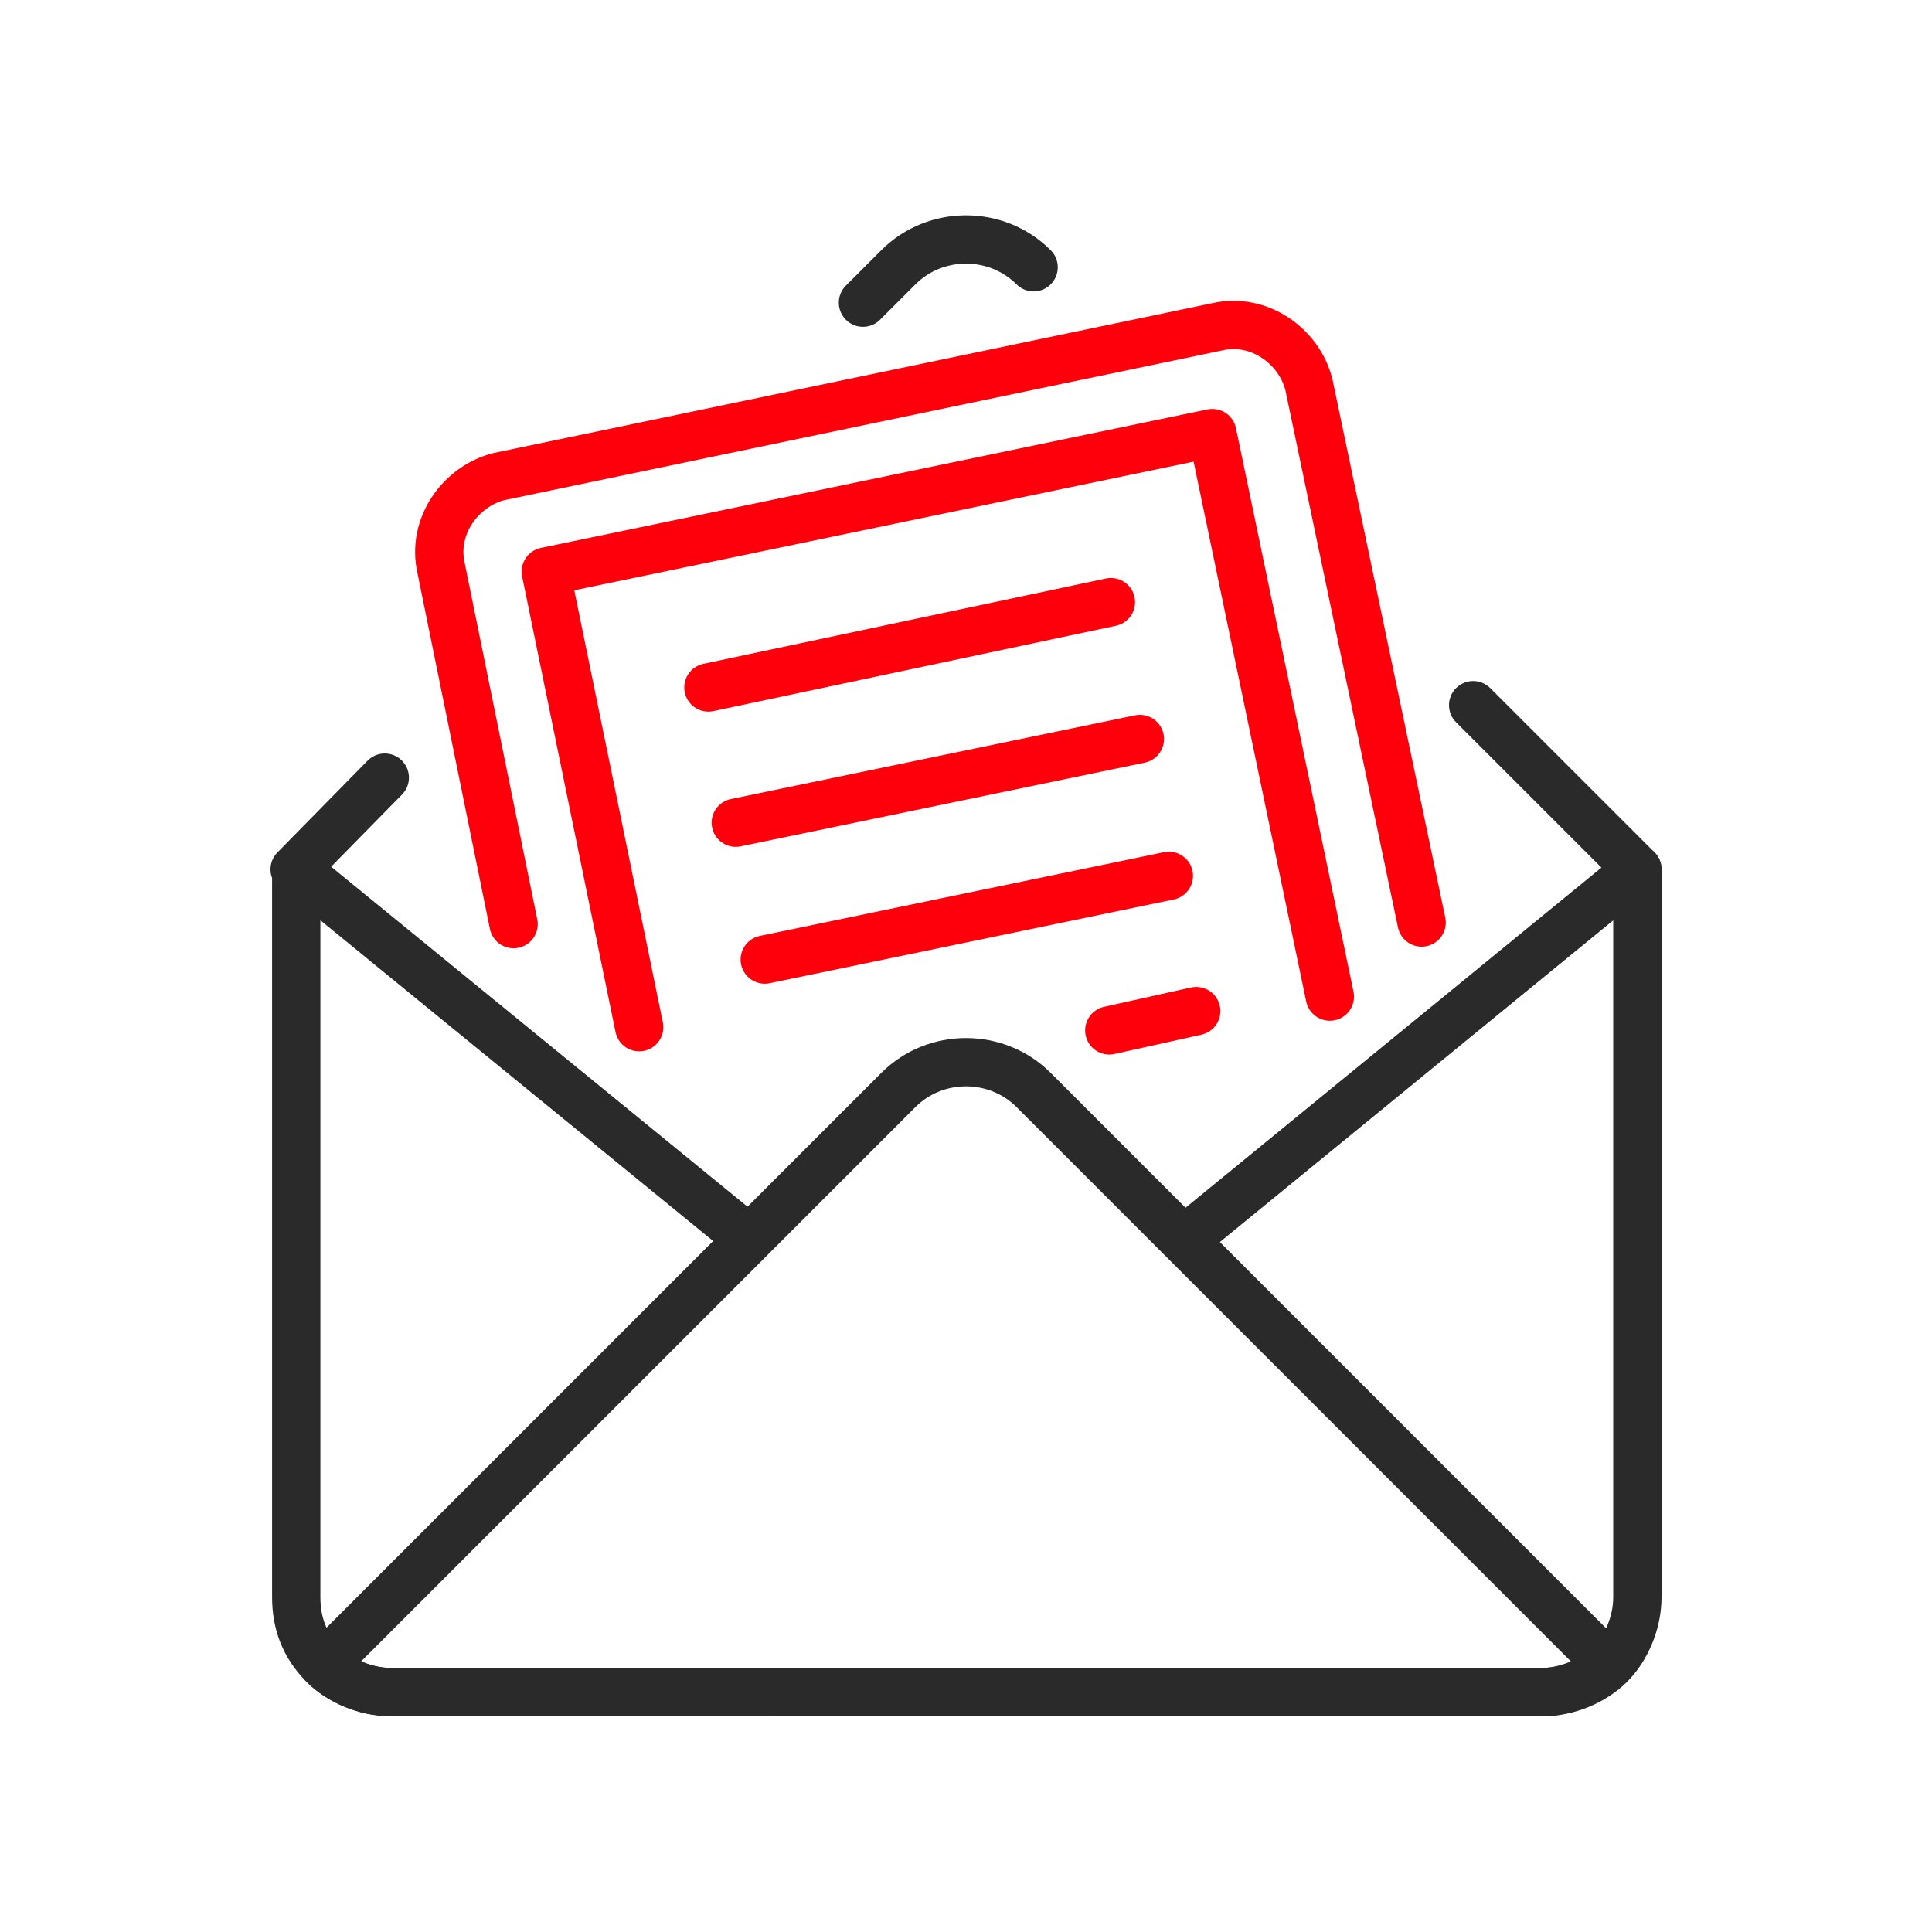
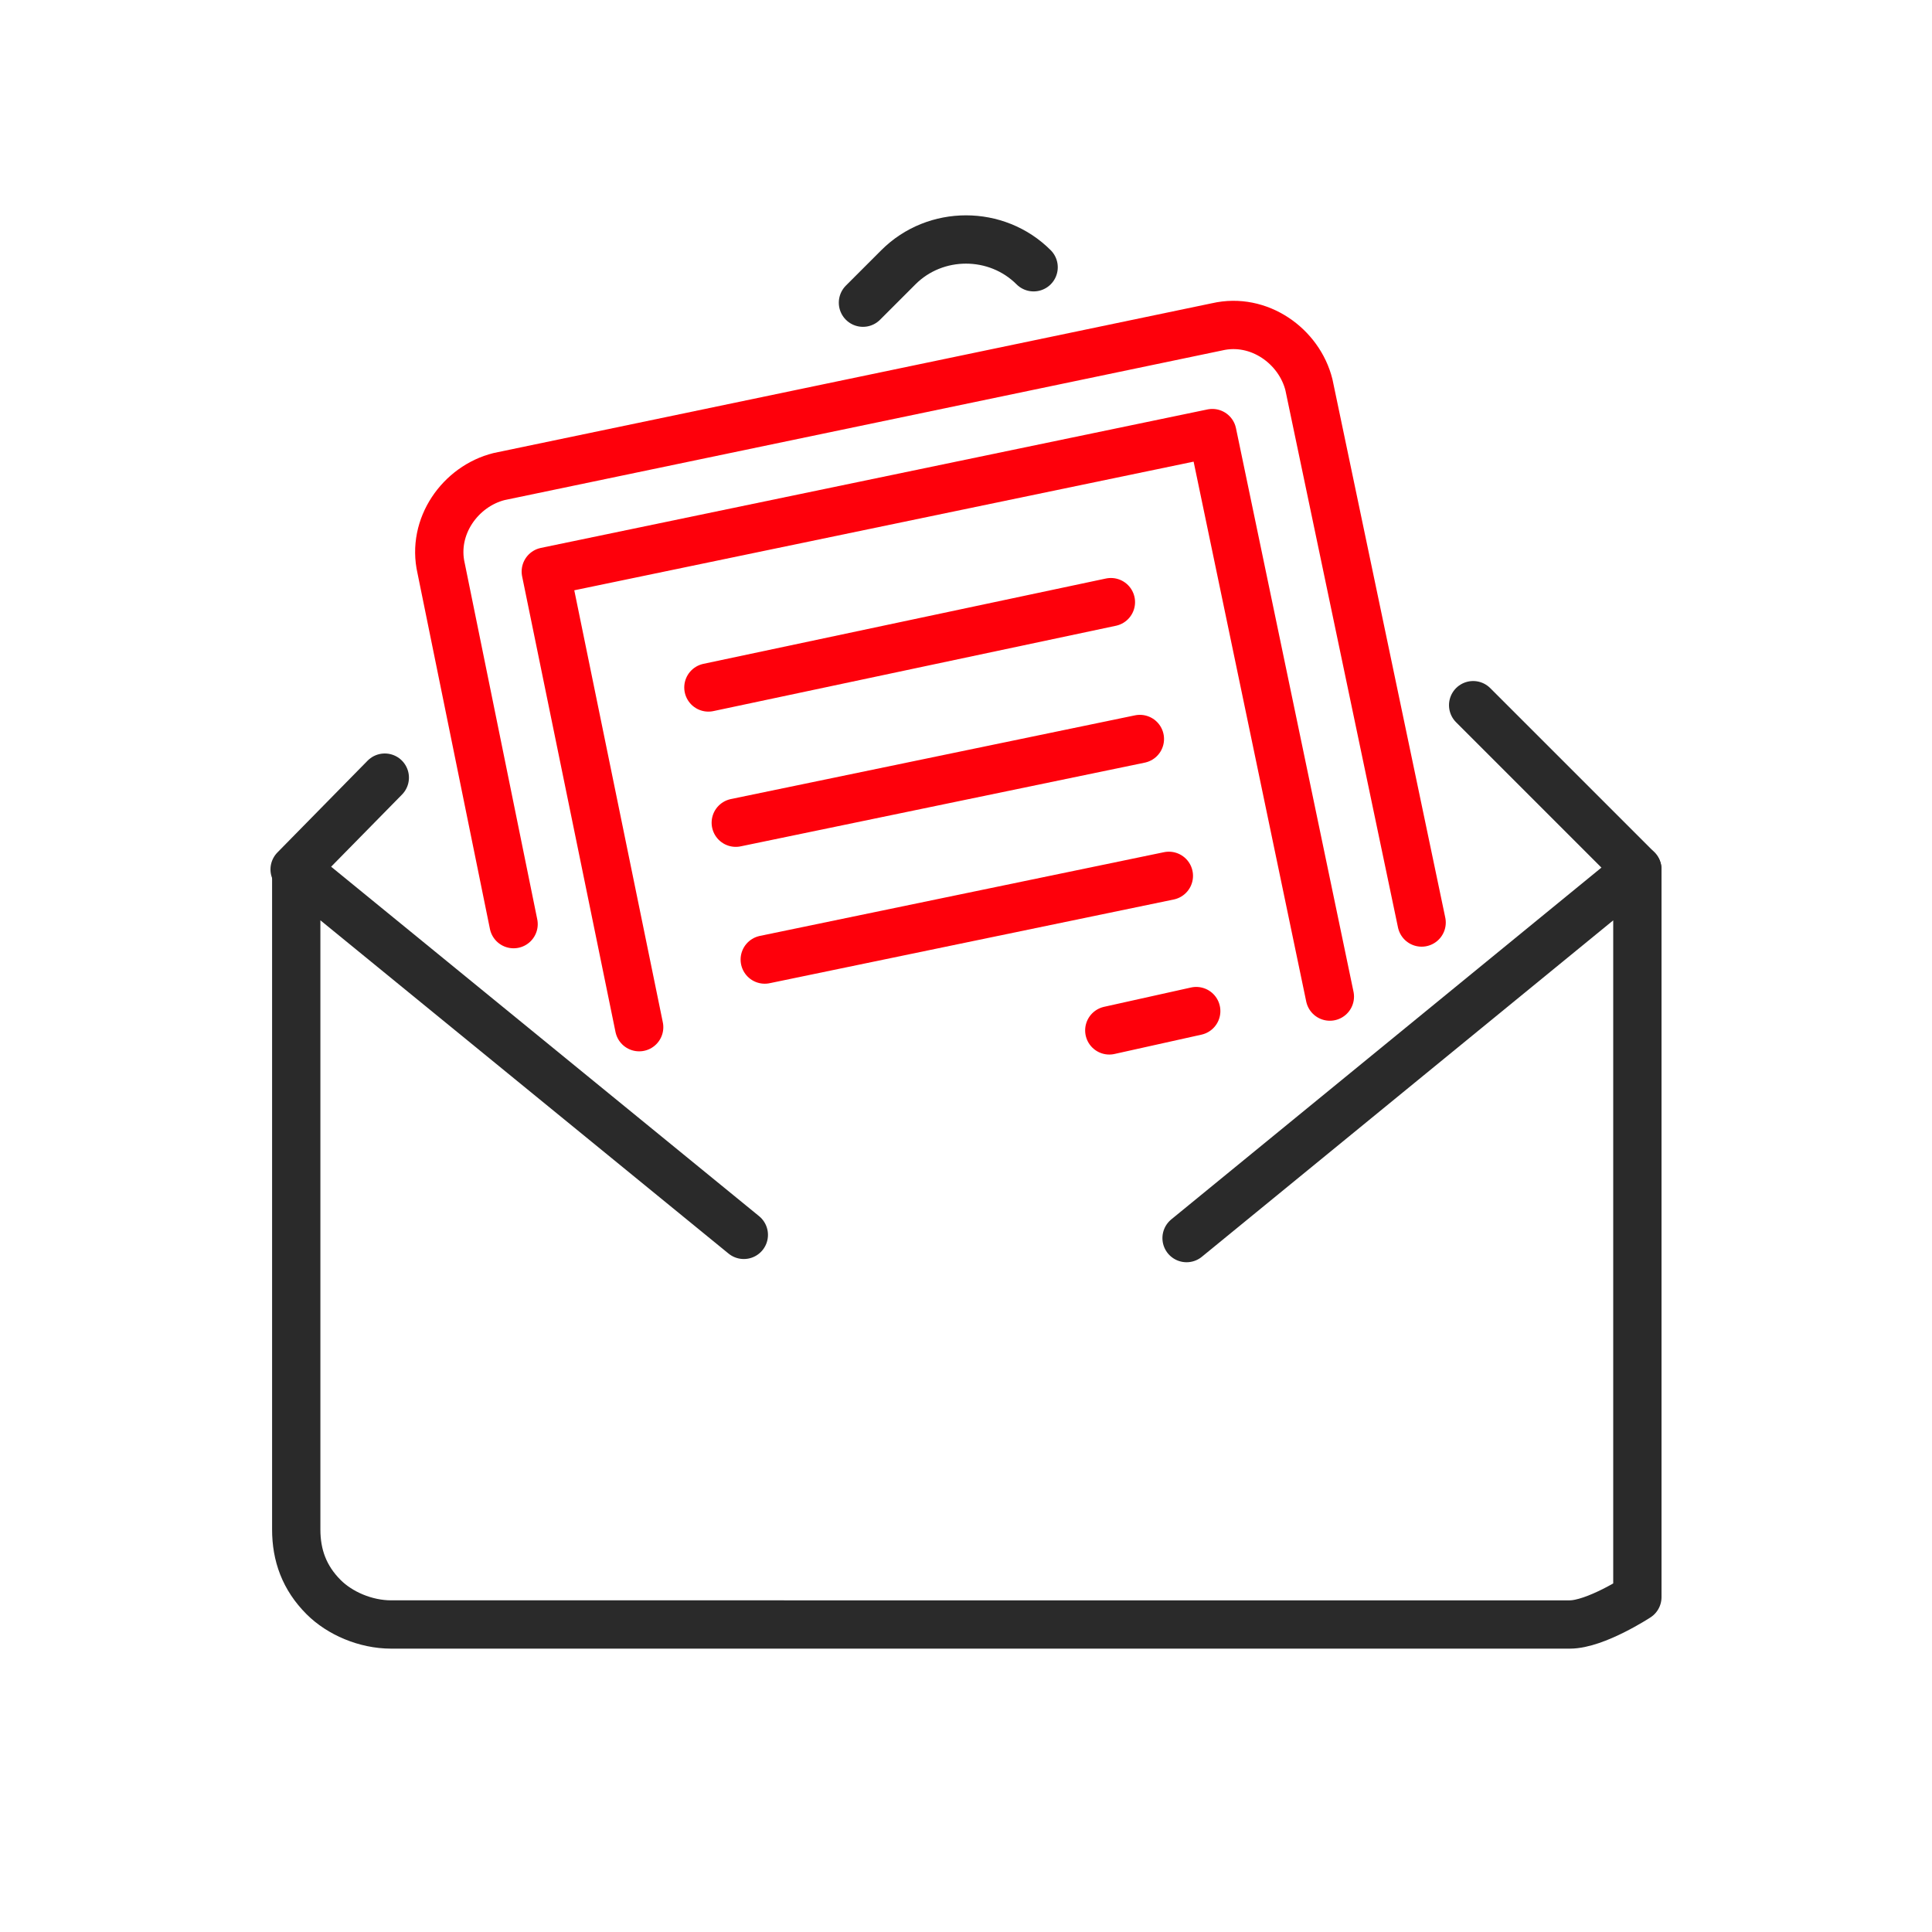
<svg xmlns="http://www.w3.org/2000/svg" version="1.1" id="Layer_1" x="0px" y="0px" viewBox="0 0 120 120" style="enable-background:new 0 0 120 120;" xml:space="preserve">
  <style type="text/css"> .st0{fill:none;stroke:#FE000B;stroke-width:3;stroke-linecap:round;stroke-linejoin:round;stroke-miterlimit:10;} .st1{fill:none;stroke:#2A2A2A;stroke-width:3;stroke-linecap:round;stroke-linejoin:round;stroke-miterlimit:10;} </style>
  <g>
    <path class="st0" d="M31.9,57.4l-4.5-22.1c-0.6-2.6,1.2-5.1,3.6-5.7l44.6-9.3c2.6-0.6,5.1,1.2,5.7,3.6l7,33.4" />
    <path class="st0" d="M39.7,63.8l-5.8-28.3l41.4-8.6l7.3,35 M44,42.7L69,37.4 M45.7,51.1l25.1-5.2 M47.5,59.6l25.1-5.2 M74.3,62.8 l-5.4,1.2" />
-     <path class="st1" d="M73.7,76.9l28-22.9v45.2c0,1.6-0.7,3.2-1.7,4.2s-2.6,1.7-4.2,1.7H24.3c-1.6,0-3.2-0.7-4.2-1.7 c-1.2-1.2-1.7-2.6-1.7-4.2V54l27.8,22.7" />
-     <path class="st1" d="M99.9,103.4c-1,1-2.6,1.7-4.2,1.7H24.3c-1.6,0-3.2-0.7-4.2-1.7l35.7-35.7c2.3-2.3,6.1-2.3,8.4,0L99.9,103.4z" />
+     <path class="st1" d="M73.7,76.9l28-22.9v45.2s-2.6,1.7-4.2,1.7H24.3c-1.6,0-3.2-0.7-4.2-1.7 c-1.2-1.2-1.7-2.6-1.7-4.2V54l27.8,22.7" />
    <line class="st1" x1="101.7" y1="54" x2="91.5" y2="43.8" />
    <line class="st1" x1="23.9" y1="48.3" x2="18.3" y2="54" />
    <path class="st1" d="M53.6,18.8l2.2-2.2c2.3-2.3,6.1-2.3,8.4,0" />
  </g>
</svg>